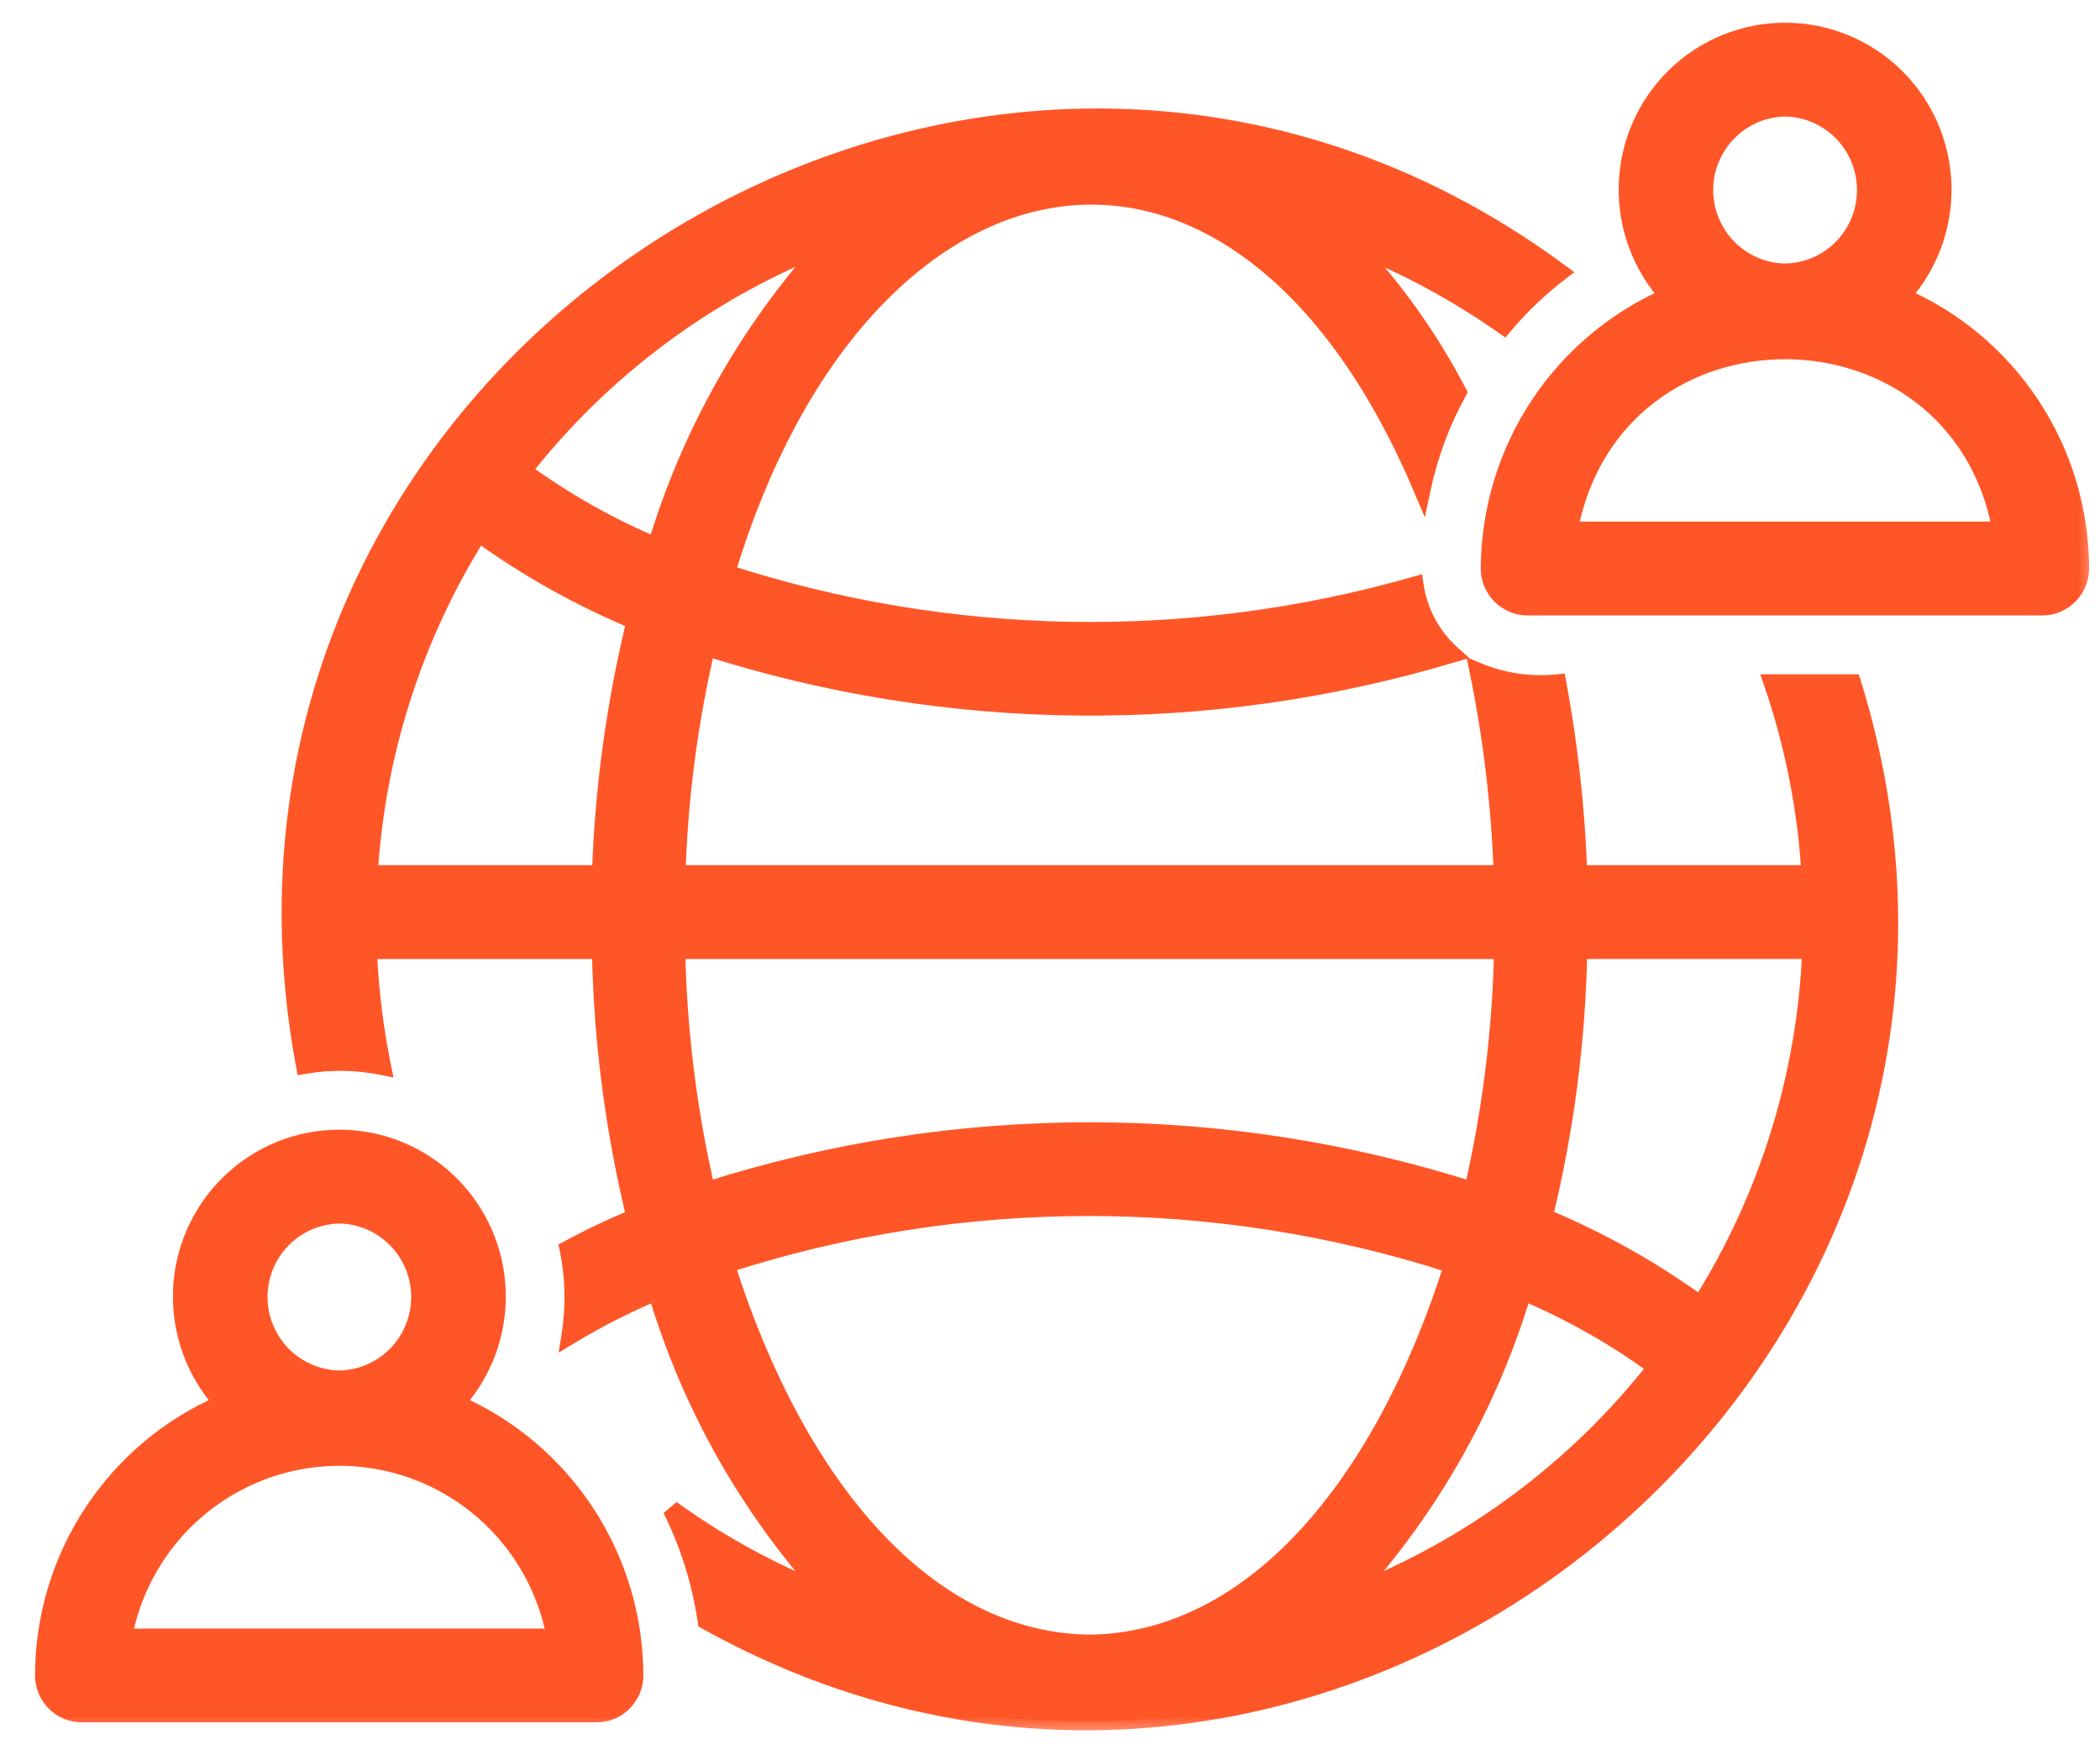
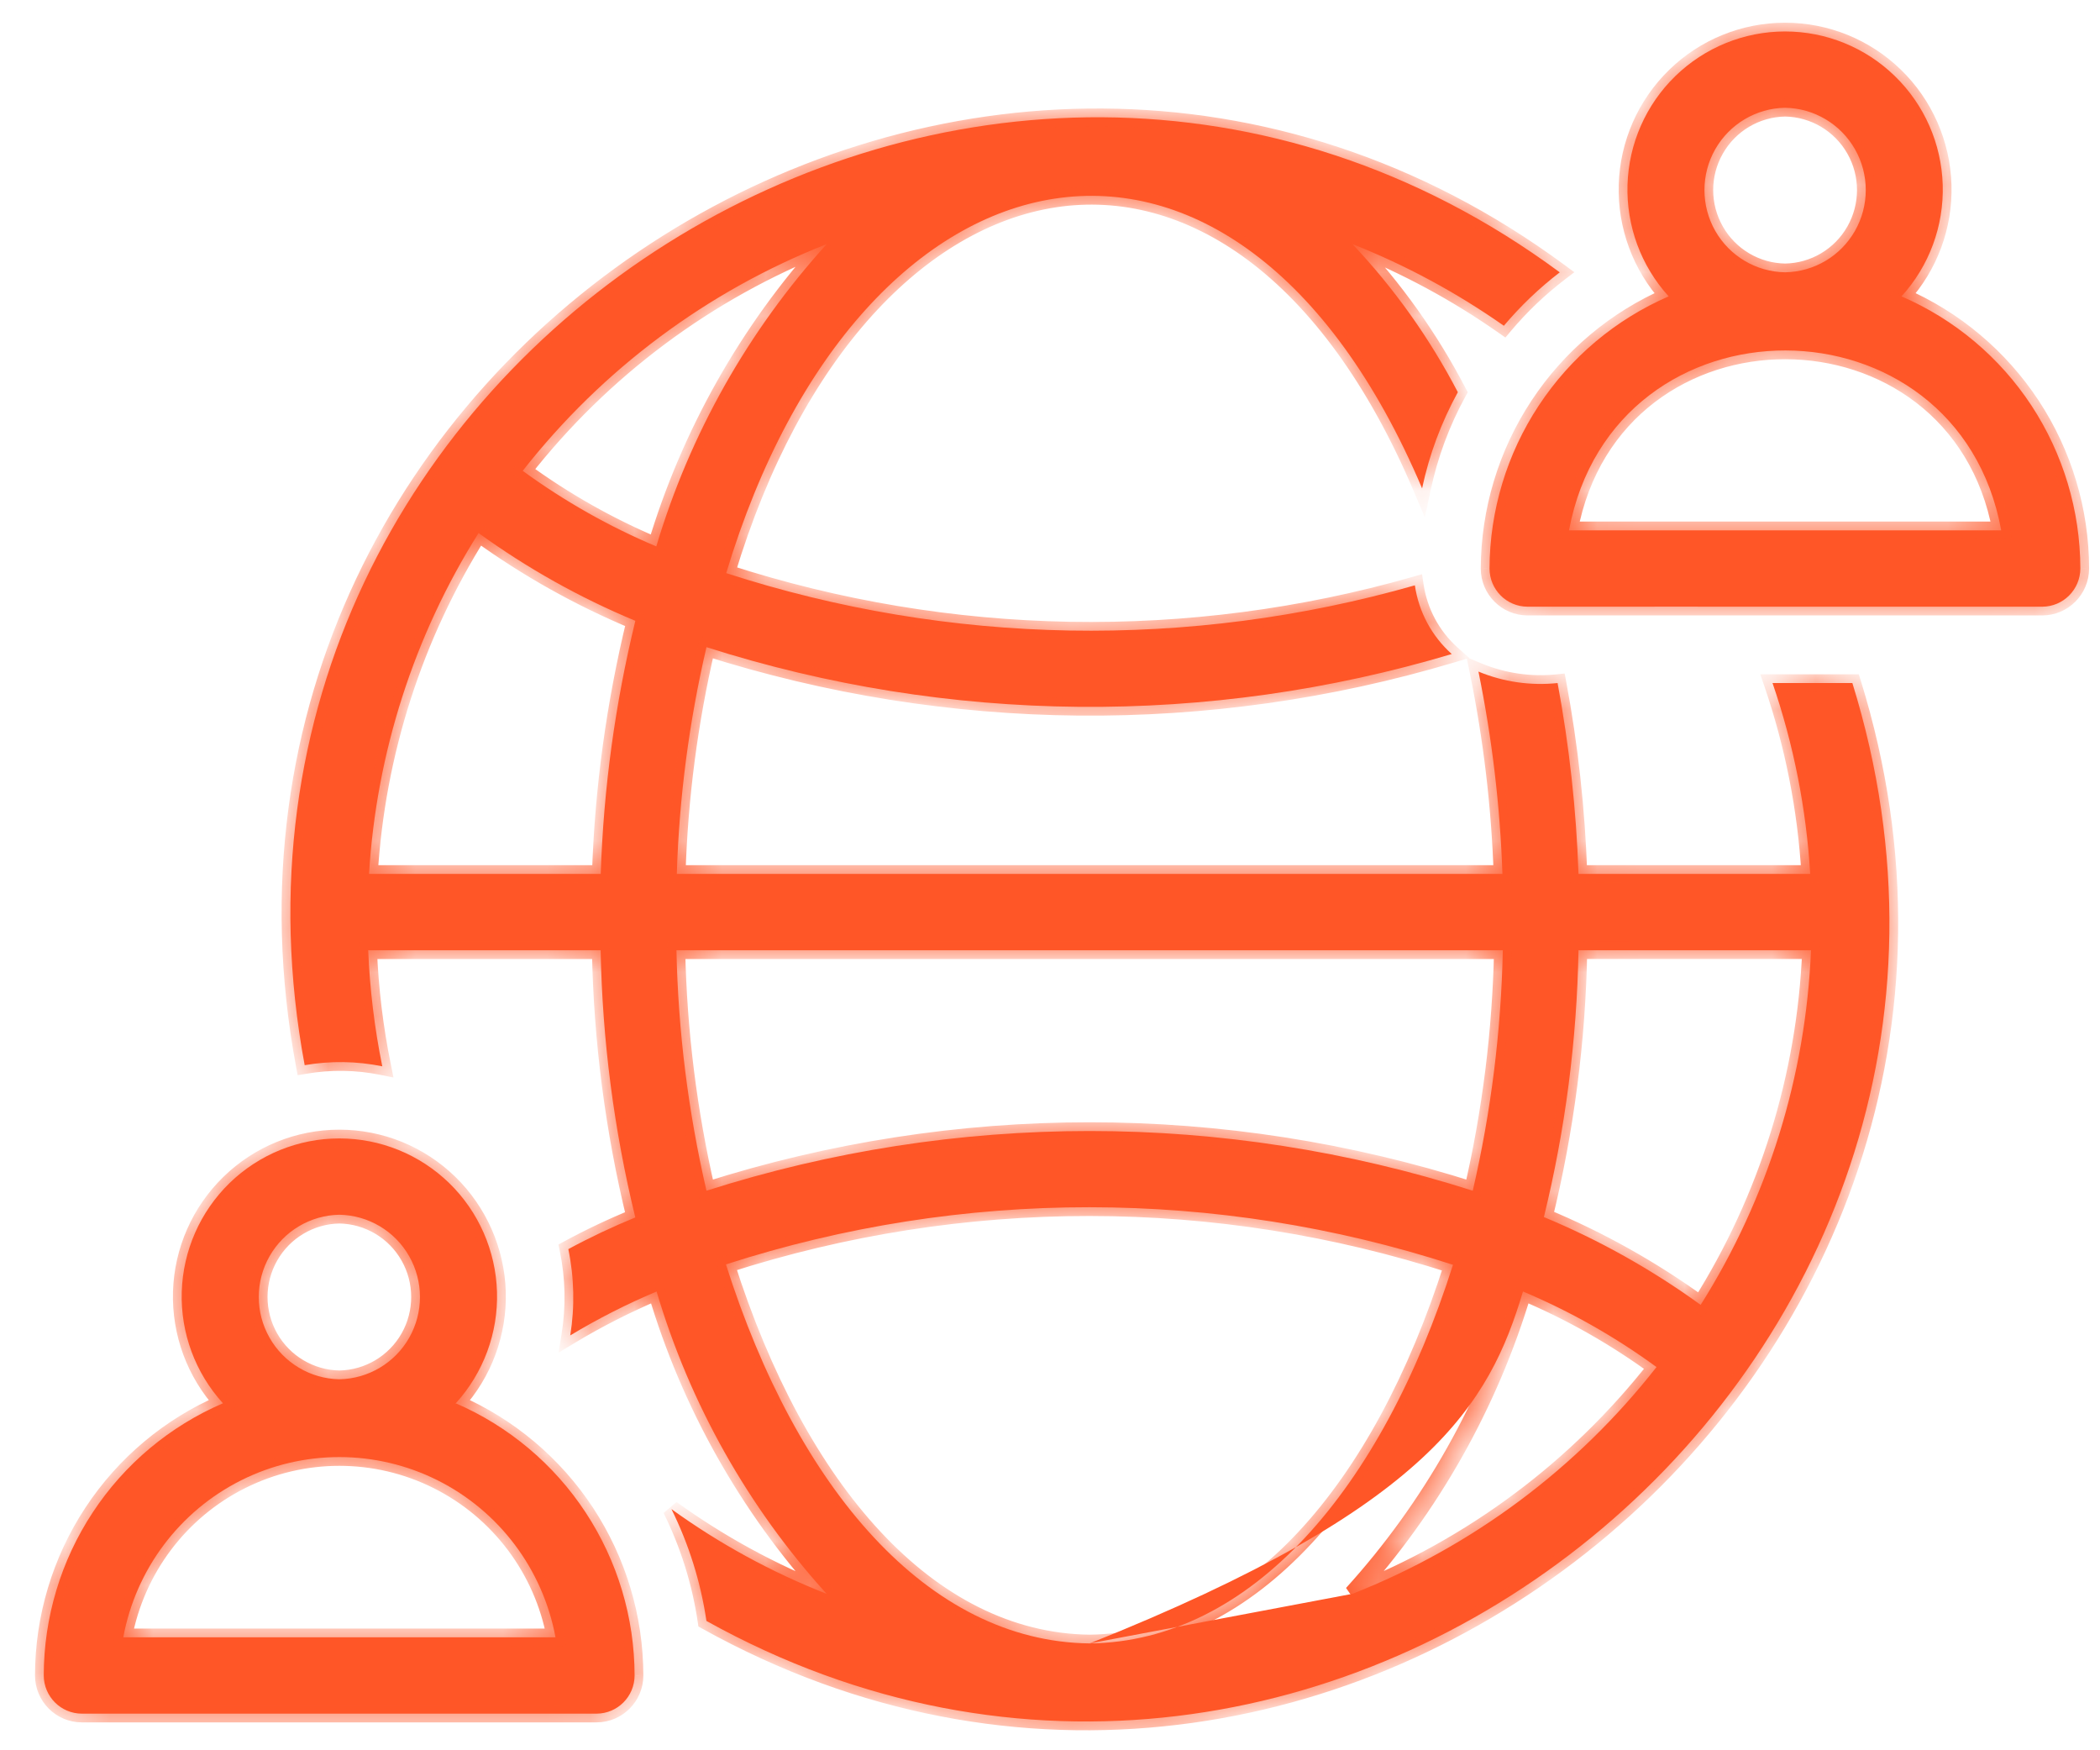
<svg xmlns="http://www.w3.org/2000/svg" width="48" height="40" viewBox="0 0 48 40" fill="none">
  <mask id="path-1-outside-1_149_241" maskUnits="userSpaceOnUse" x="0" y="-0.281" width="48" height="40" fill="black">
-     <rect fill="white" y="-0.281" width="48" height="40" />
    <path d="M40.515 15.61C40.998 17.018 41.287 18.485 41.376 19.972H36.08C36.03 18.508 35.87 17.05 35.602 15.61C34.986 15.675 34.365 15.585 33.793 15.348C34.104 16.872 34.288 18.418 34.341 19.972H15.47C15.524 18.226 15.751 16.491 16.148 14.79C21.682 16.555 27.618 16.609 33.183 14.947C32.727 14.539 32.428 13.983 32.34 13.377C27.181 14.849 21.703 14.752 16.599 13.098C19.668 2.908 28.243 1.112 32.505 11.161C32.668 10.392 32.944 9.652 33.322 8.963C32.678 7.729 31.868 6.589 30.913 5.578C32.136 6.062 33.297 6.689 34.374 7.445C34.755 6.993 35.183 6.583 35.652 6.224C22.514 -3.482 3.945 8.129 6.964 24.343C7.552 24.241 8.153 24.25 8.738 24.369C8.56 23.495 8.453 22.608 8.416 21.717H13.729C13.768 23.775 14.034 25.823 14.521 27.823C13.998 28.037 13.487 28.278 12.99 28.547C13.125 29.196 13.14 29.864 13.034 30.519C13.667 30.137 14.327 29.802 15.008 29.516C15.769 32.083 17.097 34.444 18.895 36.425C17.636 35.931 16.444 35.281 15.347 34.488C15.745 35.292 16.016 36.155 16.147 37.044C30.33 44.934 47.178 31.206 42.34 15.61L40.515 15.61ZM8.435 19.972C8.603 17.205 9.464 14.526 10.939 12.182C12.052 12.988 13.254 13.661 14.522 14.188C14.06 16.084 13.795 18.021 13.731 19.972H8.435ZM18.897 5.578C17.099 7.56 15.768 9.92 15.001 12.487C13.92 12.032 12.896 11.452 11.948 10.76C13.764 8.443 16.162 6.654 18.897 5.578ZM34.35 21.717H34.35C34.311 23.567 34.081 25.409 33.663 27.212C27.966 25.393 21.846 25.393 16.148 27.212C15.731 25.409 15.5 23.567 15.462 21.717H34.35ZM24.906 37.558C21.209 37.514 18.224 34.031 16.593 28.896V28.896C21.996 27.151 27.809 27.154 33.211 28.905C31.578 34.04 28.595 37.514 24.906 37.558ZM30.915 36.424C32.712 34.442 34.043 32.081 34.811 29.515C35.892 29.97 36.916 30.55 37.863 31.242C36.048 33.559 33.649 35.348 30.915 36.424ZM38.872 29.821C37.759 29.015 36.557 28.341 35.289 27.814C35.778 25.817 36.043 23.772 36.08 21.716H41.394C41.276 24.593 40.407 27.388 38.872 29.821ZM43.463 6.773C44.096 6.079 44.433 5.165 44.405 4.225C44.377 3.286 43.985 2.394 43.312 1.74C42.64 1.085 41.739 0.719 40.802 0.719C39.865 0.719 38.965 1.085 38.292 1.74C37.62 2.394 37.228 3.286 37.2 4.225C37.172 5.165 37.509 6.079 38.141 6.773C36.93 7.298 35.897 8.166 35.17 9.271C34.442 10.375 34.051 11.669 34.046 12.992C34.047 13.474 34.435 13.864 34.915 13.865C36.684 13.862 39.952 13.866 41.707 13.865H46.681C47.16 13.864 47.549 13.474 47.551 12.992C47.548 11.669 47.16 10.375 46.434 9.269C45.708 8.164 44.675 7.297 43.463 6.773ZM40.802 2.463C41.465 2.474 42.072 2.835 42.4 3.412C42.728 3.989 42.728 4.697 42.4 5.275C42.072 5.852 41.465 6.212 40.802 6.223C40.14 6.212 39.533 5.852 39.205 5.275C38.877 4.697 38.877 3.989 39.205 3.412C39.533 2.835 40.14 2.474 40.802 2.463ZM40.854 12.12H35.863C36.893 6.619 44.743 6.659 45.742 12.12H40.854ZM10.418 32.07H10.418C11.05 31.376 11.388 30.463 11.36 29.523C11.331 28.583 10.94 27.692 10.267 27.037C9.594 26.383 8.694 26.017 7.757 26.017C6.82 26.017 5.92 26.383 5.247 27.037C4.575 27.692 4.183 28.583 4.154 29.523C4.126 30.463 4.464 31.376 5.096 32.07C3.882 32.592 2.847 33.459 2.119 34.565C1.391 35.67 1.002 36.965 1 38.29C1.002 38.772 1.39 39.161 1.87 39.163H13.636C14.116 39.161 14.504 38.772 14.505 38.29C14.503 36.967 14.114 35.673 13.388 34.568C12.662 33.463 11.63 32.595 10.418 32.07H10.418ZM7.757 27.761C8.419 27.773 9.026 28.133 9.353 28.71C9.681 29.287 9.681 29.995 9.353 30.572C9.026 31.148 8.419 31.509 7.757 31.521C7.095 31.509 6.488 31.148 6.161 30.571C5.833 29.995 5.833 29.287 6.161 28.71C6.489 28.133 7.095 27.773 7.757 27.761ZM2.818 37.418C3.106 35.863 4.105 34.533 5.516 33.828C6.927 33.123 8.587 33.123 9.998 33.828C11.409 34.533 12.408 35.863 12.697 37.418H2.818Z" />
  </mask>
-   <path d="M40.515 15.61C40.998 17.018 41.287 18.485 41.376 19.972H36.08C36.03 18.508 35.87 17.05 35.602 15.61C34.986 15.675 34.365 15.585 33.793 15.348C34.104 16.872 34.288 18.418 34.341 19.972H15.47C15.524 18.226 15.751 16.491 16.148 14.79C21.682 16.555 27.618 16.609 33.183 14.947C32.727 14.539 32.428 13.983 32.34 13.377C27.181 14.849 21.703 14.752 16.599 13.098C19.668 2.908 28.243 1.112 32.505 11.161C32.668 10.392 32.944 9.652 33.322 8.963C32.678 7.729 31.868 6.589 30.913 5.578C32.136 6.062 33.297 6.689 34.374 7.445C34.755 6.993 35.183 6.583 35.652 6.224C22.514 -3.482 3.945 8.129 6.964 24.343C7.552 24.241 8.153 24.25 8.738 24.369C8.56 23.495 8.453 22.608 8.416 21.717H13.729C13.768 23.775 14.034 25.823 14.521 27.823C13.998 28.037 13.487 28.278 12.99 28.547C13.125 29.196 13.14 29.864 13.034 30.519C13.667 30.137 14.327 29.802 15.008 29.516C15.769 32.083 17.097 34.444 18.895 36.425C17.636 35.931 16.444 35.281 15.347 34.488C15.745 35.292 16.016 36.155 16.147 37.044C30.33 44.934 47.178 31.206 42.34 15.61L40.515 15.61ZM8.435 19.972C8.603 17.205 9.464 14.526 10.939 12.182C12.052 12.988 13.254 13.661 14.522 14.188C14.06 16.084 13.795 18.021 13.731 19.972H8.435ZM18.897 5.578C17.099 7.56 15.768 9.92 15.001 12.487C13.92 12.032 12.896 11.452 11.948 10.76C13.764 8.443 16.162 6.654 18.897 5.578ZM34.35 21.717H34.35C34.311 23.567 34.081 25.409 33.663 27.212C27.966 25.393 21.846 25.393 16.148 27.212C15.731 25.409 15.5 23.567 15.462 21.717H34.35ZM24.906 37.558C21.209 37.514 18.224 34.031 16.593 28.896V28.896C21.996 27.151 27.809 27.154 33.211 28.905C31.578 34.04 28.595 37.514 24.906 37.558ZM30.915 36.424C32.712 34.442 34.043 32.081 34.811 29.515C35.892 29.97 36.916 30.55 37.863 31.242C36.048 33.559 33.649 35.348 30.915 36.424ZM38.872 29.821C37.759 29.015 36.557 28.341 35.289 27.814C35.778 25.817 36.043 23.772 36.08 21.716H41.394C41.276 24.593 40.407 27.388 38.872 29.821ZM43.463 6.773C44.096 6.079 44.433 5.165 44.405 4.225C44.377 3.286 43.985 2.394 43.312 1.74C42.64 1.085 41.739 0.719 40.802 0.719C39.865 0.719 38.965 1.085 38.292 1.74C37.62 2.394 37.228 3.286 37.2 4.225C37.172 5.165 37.509 6.079 38.141 6.773C36.93 7.298 35.897 8.166 35.17 9.271C34.442 10.375 34.051 11.669 34.046 12.992C34.047 13.474 34.435 13.864 34.915 13.865C36.684 13.862 39.952 13.866 41.707 13.865H46.681C47.16 13.864 47.549 13.474 47.551 12.992C47.548 11.669 47.16 10.375 46.434 9.269C45.708 8.164 44.675 7.297 43.463 6.773ZM40.802 2.463C41.465 2.474 42.072 2.835 42.4 3.412C42.728 3.989 42.728 4.697 42.4 5.275C42.072 5.852 41.465 6.212 40.802 6.223C40.14 6.212 39.533 5.852 39.205 5.275C38.877 4.697 38.877 3.989 39.205 3.412C39.533 2.835 40.14 2.474 40.802 2.463ZM40.854 12.12H35.863C36.893 6.619 44.743 6.659 45.742 12.12H40.854ZM10.418 32.07H10.418C11.05 31.376 11.388 30.463 11.36 29.523C11.331 28.583 10.94 27.692 10.267 27.037C9.594 26.383 8.694 26.017 7.757 26.017C6.82 26.017 5.92 26.383 5.247 27.037C4.575 27.692 4.183 28.583 4.154 29.523C4.126 30.463 4.464 31.376 5.096 32.07C3.882 32.592 2.847 33.459 2.119 34.565C1.391 35.67 1.002 36.965 1 38.29C1.002 38.772 1.39 39.161 1.87 39.163H13.636C14.116 39.161 14.504 38.772 14.505 38.29C14.503 36.967 14.114 35.673 13.388 34.568C12.662 33.463 11.63 32.595 10.418 32.07H10.418ZM7.757 27.761C8.419 27.773 9.026 28.133 9.353 28.71C9.681 29.287 9.681 29.995 9.353 30.572C9.026 31.148 8.419 31.509 7.757 31.521C7.095 31.509 6.488 31.148 6.161 30.571C5.833 29.995 5.833 29.287 6.161 28.71C6.489 28.133 7.095 27.773 7.757 27.761ZM2.818 37.418C3.106 35.863 4.105 34.533 5.516 33.828C6.927 33.123 8.587 33.123 9.998 33.828C11.409 34.533 12.408 35.863 12.697 37.418H2.818Z" fill="#FF5627" />
+   <path d="M40.515 15.61C40.998 17.018 41.287 18.485 41.376 19.972H36.08C36.03 18.508 35.87 17.05 35.602 15.61C34.986 15.675 34.365 15.585 33.793 15.348C34.104 16.872 34.288 18.418 34.341 19.972H15.47C15.524 18.226 15.751 16.491 16.148 14.79C21.682 16.555 27.618 16.609 33.183 14.947C32.727 14.539 32.428 13.983 32.34 13.377C27.181 14.849 21.703 14.752 16.599 13.098C19.668 2.908 28.243 1.112 32.505 11.161C32.668 10.392 32.944 9.652 33.322 8.963C32.678 7.729 31.868 6.589 30.913 5.578C32.136 6.062 33.297 6.689 34.374 7.445C34.755 6.993 35.183 6.583 35.652 6.224C22.514 -3.482 3.945 8.129 6.964 24.343C7.552 24.241 8.153 24.25 8.738 24.369C8.56 23.495 8.453 22.608 8.416 21.717H13.729C13.768 23.775 14.034 25.823 14.521 27.823C13.998 28.037 13.487 28.278 12.99 28.547C13.125 29.196 13.14 29.864 13.034 30.519C13.667 30.137 14.327 29.802 15.008 29.516C15.769 32.083 17.097 34.444 18.895 36.425C17.636 35.931 16.444 35.281 15.347 34.488C15.745 35.292 16.016 36.155 16.147 37.044C30.33 44.934 47.178 31.206 42.34 15.61L40.515 15.61ZM8.435 19.972C8.603 17.205 9.464 14.526 10.939 12.182C12.052 12.988 13.254 13.661 14.522 14.188C14.06 16.084 13.795 18.021 13.731 19.972H8.435ZM18.897 5.578C17.099 7.56 15.768 9.92 15.001 12.487C13.92 12.032 12.896 11.452 11.948 10.76C13.764 8.443 16.162 6.654 18.897 5.578ZM34.35 21.717H34.35C34.311 23.567 34.081 25.409 33.663 27.212C27.966 25.393 21.846 25.393 16.148 27.212C15.731 25.409 15.5 23.567 15.462 21.717H34.35ZM24.906 37.558C21.209 37.514 18.224 34.031 16.593 28.896V28.896C21.996 27.151 27.809 27.154 33.211 28.905C31.578 34.04 28.595 37.514 24.906 37.558ZC32.712 34.442 34.043 32.081 34.811 29.515C35.892 29.97 36.916 30.55 37.863 31.242C36.048 33.559 33.649 35.348 30.915 36.424ZM38.872 29.821C37.759 29.015 36.557 28.341 35.289 27.814C35.778 25.817 36.043 23.772 36.08 21.716H41.394C41.276 24.593 40.407 27.388 38.872 29.821ZM43.463 6.773C44.096 6.079 44.433 5.165 44.405 4.225C44.377 3.286 43.985 2.394 43.312 1.74C42.64 1.085 41.739 0.719 40.802 0.719C39.865 0.719 38.965 1.085 38.292 1.74C37.62 2.394 37.228 3.286 37.2 4.225C37.172 5.165 37.509 6.079 38.141 6.773C36.93 7.298 35.897 8.166 35.17 9.271C34.442 10.375 34.051 11.669 34.046 12.992C34.047 13.474 34.435 13.864 34.915 13.865C36.684 13.862 39.952 13.866 41.707 13.865H46.681C47.16 13.864 47.549 13.474 47.551 12.992C47.548 11.669 47.16 10.375 46.434 9.269C45.708 8.164 44.675 7.297 43.463 6.773ZM40.802 2.463C41.465 2.474 42.072 2.835 42.4 3.412C42.728 3.989 42.728 4.697 42.4 5.275C42.072 5.852 41.465 6.212 40.802 6.223C40.14 6.212 39.533 5.852 39.205 5.275C38.877 4.697 38.877 3.989 39.205 3.412C39.533 2.835 40.14 2.474 40.802 2.463ZM40.854 12.12H35.863C36.893 6.619 44.743 6.659 45.742 12.12H40.854ZM10.418 32.07H10.418C11.05 31.376 11.388 30.463 11.36 29.523C11.331 28.583 10.94 27.692 10.267 27.037C9.594 26.383 8.694 26.017 7.757 26.017C6.82 26.017 5.92 26.383 5.247 27.037C4.575 27.692 4.183 28.583 4.154 29.523C4.126 30.463 4.464 31.376 5.096 32.07C3.882 32.592 2.847 33.459 2.119 34.565C1.391 35.67 1.002 36.965 1 38.29C1.002 38.772 1.39 39.161 1.87 39.163H13.636C14.116 39.161 14.504 38.772 14.505 38.29C14.503 36.967 14.114 35.673 13.388 34.568C12.662 33.463 11.63 32.595 10.418 32.07H10.418ZM7.757 27.761C8.419 27.773 9.026 28.133 9.353 28.71C9.681 29.287 9.681 29.995 9.353 30.572C9.026 31.148 8.419 31.509 7.757 31.521C7.095 31.509 6.488 31.148 6.161 30.571C5.833 29.995 5.833 29.287 6.161 28.71C6.489 28.133 7.095 27.773 7.757 27.761ZM2.818 37.418C3.106 35.863 4.105 34.533 5.516 33.828C6.927 33.123 8.587 33.123 9.998 33.828C11.409 34.533 12.408 35.863 12.697 37.418H2.818Z" fill="#FF5627" />
  <path d="M43.463 6.873H43.463V6.673H43.463V6.873ZM40.515 15.61L40.515 15.41L40.235 15.41L40.326 15.675L40.515 15.61ZM41.376 19.972V20.172H41.588L41.575 19.96L41.376 19.972ZM36.08 19.972L35.88 19.979L35.886 20.172H36.08V19.972ZM35.602 15.61L35.798 15.573L35.764 15.392L35.581 15.411L35.602 15.61ZM33.793 15.348L33.869 15.164L33.522 15.02L33.597 15.389L33.793 15.348ZM34.341 19.972V20.172H34.547L34.541 19.965L34.341 19.972ZM15.47 19.972L15.27 19.966L15.263 20.172H15.47V19.972ZM16.148 14.79L16.209 14.6L16.002 14.534L15.953 14.745L16.148 14.79ZM33.183 14.947L33.24 15.139L33.583 15.037L33.316 14.798L33.183 14.947ZM32.34 13.377L32.538 13.348L32.504 13.122L32.285 13.185L32.34 13.377ZM16.599 13.098L16.408 13.04L16.351 13.228L16.537 13.288L16.599 13.098ZM32.505 11.161L32.32 11.239L32.568 11.823L32.7 11.203L32.505 11.161ZM33.322 8.963L33.497 9.059L33.549 8.965L33.499 8.87L33.322 8.963ZM30.913 5.578L30.986 5.392L30.767 5.715L30.913 5.578ZM34.374 7.445L34.259 7.609L34.409 7.714L34.527 7.574L34.374 7.445ZM35.652 6.224L35.774 6.383L35.985 6.221L35.771 6.063L35.652 6.224ZM6.964 24.343L6.767 24.379L6.803 24.573L6.998 24.54L6.964 24.343ZM8.738 24.369L8.698 24.565L8.994 24.625L8.934 24.329L8.738 24.369ZM8.416 21.717V21.517H8.208L8.216 21.725L8.416 21.717ZM13.729 21.717L13.93 21.713L13.926 21.517H13.729V21.717ZM14.521 27.823L14.596 28.008L14.756 27.943L14.715 27.776L14.521 27.823ZM12.99 28.547L12.895 28.371L12.764 28.442L12.795 28.588L12.99 28.547ZM13.034 30.519L12.836 30.487L12.768 30.913L13.137 30.69L13.034 30.519ZM15.008 29.516L15.2 29.459L15.136 29.245L14.93 29.331L15.008 29.516ZM18.895 36.425L18.822 36.611L19.043 36.29L18.895 36.425ZM15.347 34.488L15.464 34.326L15.168 34.577L15.347 34.488ZM16.147 37.044L15.949 37.073L15.963 37.171L16.05 37.219L16.147 37.044ZM42.34 15.61L42.531 15.551L42.487 15.41L42.34 15.41V15.61ZM8.435 19.972L8.235 19.96L8.222 20.172H8.435V19.972ZM10.939 12.182L11.057 12.02L10.884 11.895L10.77 12.075L10.939 12.182ZM14.522 14.188L14.716 14.236L14.757 14.069L14.599 14.004L14.522 14.188ZM13.731 19.972V20.172H13.924L13.931 19.978L13.731 19.972ZM18.897 5.578L19.045 5.712L18.823 5.392L18.897 5.578ZM15.001 12.487L14.923 12.671L15.128 12.758L15.192 12.544L15.001 12.487ZM11.948 10.76L11.791 10.636L11.664 10.799L11.83 10.921L11.948 10.76ZM34.35 21.717V21.517H34.154L34.15 21.712L34.35 21.717ZM33.663 27.212L33.602 27.403L33.809 27.469L33.858 27.258L33.663 27.212ZM16.148 27.212L15.954 27.258L16.003 27.469L16.209 27.403L16.148 27.212ZM15.462 21.717V21.517H15.257L15.262 21.721L15.462 21.717ZM24.906 37.558L24.903 37.758L24.908 37.758L24.906 37.558ZM16.593 28.896H16.392V28.927L16.402 28.957L16.593 28.896ZM16.593 28.896L16.531 28.705L16.392 28.75V28.896H16.593ZM33.211 28.905L33.401 28.965L33.461 28.776L33.272 28.714L33.211 28.905ZM30.915 36.424L30.767 36.29L30.988 36.61L30.915 36.424ZM34.811 29.515L34.888 29.331L34.683 29.244L34.619 29.458L34.811 29.515ZM37.863 31.242L38.02 31.366L38.148 31.203L37.981 31.081L37.863 31.242ZM38.872 29.821L38.754 29.983L38.927 30.108L39.041 29.927L38.872 29.821ZM35.289 27.814L35.095 27.767L35.054 27.933L35.212 27.999L35.289 27.814ZM36.08 21.716V21.516H35.884L35.88 21.713L36.08 21.716ZM41.394 21.716L41.593 21.724L41.602 21.516H41.394V21.716ZM43.463 6.773L43.316 6.638L43.127 6.845L43.384 6.956L43.463 6.773ZM44.405 4.225L44.605 4.219V4.219L44.405 4.225ZM43.312 1.74L43.172 1.883L43.173 1.883L43.312 1.74ZM38.292 1.74L38.153 1.596L38.153 1.596L38.292 1.74ZM37.2 4.225L37.4 4.231V4.231L37.2 4.225ZM38.141 6.773L38.221 6.956L38.478 6.845L38.289 6.638L38.141 6.773ZM35.17 9.271L35.002 9.161L35.002 9.161L35.17 9.271ZM34.046 12.992L33.846 12.992L33.846 12.993L34.046 12.992ZM34.915 13.865L34.915 14.065L34.916 14.065L34.915 13.865ZM41.707 13.865V13.665H41.707L41.707 13.865ZM46.681 13.865V14.065L46.681 14.065L46.681 13.865ZM47.551 12.992L47.751 12.993L47.751 12.992L47.551 12.992ZM46.434 9.269L46.601 9.16L46.601 9.16L46.434 9.269ZM40.802 2.463L40.806 2.263L40.799 2.263L40.802 2.463ZM42.4 3.412L42.574 3.313L42.574 3.313L42.4 3.412ZM42.4 5.275L42.226 5.176V5.176L42.4 5.275ZM40.802 6.223L40.799 6.423L40.806 6.423L40.802 6.223ZM39.205 5.275L39.031 5.373L39.031 5.373L39.205 5.275ZM39.205 3.412L39.031 3.313L39.031 3.313L39.205 3.412ZM35.863 12.12L35.666 12.083L35.622 12.32H35.863V12.12ZM45.742 12.12V12.32H45.982L45.939 12.084L45.742 12.12ZM10.418 32.07V32.27H10.507L10.566 32.205L10.418 32.07ZM11.36 29.523L11.56 29.517V29.517L11.36 29.523ZM10.267 27.037L10.127 27.18L10.127 27.18L10.267 27.037ZM5.247 27.037L5.108 26.894L5.108 26.894L5.247 27.037ZM4.154 29.523L3.954 29.517L3.954 29.517L4.154 29.523ZM5.096 32.07L5.175 32.254L5.433 32.143L5.244 31.936L5.096 32.07ZM2.119 34.565L2.286 34.675L2.286 34.675L2.119 34.565ZM1 38.29L0.8 38.29L0.8 38.291L1 38.29ZM1.87 39.163L1.869 39.362H1.87V39.163ZM13.636 39.163V39.362L13.636 39.362L13.636 39.163ZM14.505 38.29L14.705 38.291L14.705 38.29L14.505 38.29ZM13.388 34.568L13.555 34.458L13.555 34.458L13.388 34.568ZM10.418 32.07L10.498 31.887L10.46 31.87H10.418V32.07ZM7.757 27.761L7.761 27.561L7.753 27.561L7.757 27.761ZM9.353 28.71L9.179 28.809L9.179 28.809L9.353 28.71ZM9.353 30.572L9.527 30.671L9.527 30.671L9.353 30.572ZM7.757 31.521L7.753 31.721L7.761 31.721L7.757 31.521ZM6.161 30.571L6.335 30.473L6.335 30.473L6.161 30.571ZM6.161 28.71L5.987 28.611L5.987 28.611L6.161 28.71ZM2.818 37.418L2.621 37.381L2.577 37.618H2.818V37.418ZM5.516 33.828L5.427 33.649L5.427 33.649L5.516 33.828ZM9.998 33.828L10.088 33.649L10.088 33.649L9.998 33.828ZM12.697 37.418V37.618H12.937L12.893 37.381L12.697 37.418ZM40.326 15.675C40.803 17.066 41.089 18.515 41.176 19.984L41.575 19.96C41.486 18.456 41.193 16.97 40.704 15.545L40.326 15.675ZM41.376 19.772H36.08V20.172H41.376V19.772ZM36.28 19.965C36.229 18.491 36.069 17.023 35.798 15.573L35.405 15.647C35.672 17.077 35.83 18.525 35.88 19.979L36.28 19.965ZM35.581 15.411C34.998 15.472 34.41 15.387 33.869 15.164L33.716 15.533C34.319 15.782 34.974 15.877 35.622 15.809L35.581 15.411ZM33.597 15.389C33.906 16.901 34.088 18.436 34.141 19.979L34.541 19.965C34.487 18.4 34.302 16.842 33.989 15.308L33.597 15.389ZM34.341 19.772H15.47V20.172H34.341V19.772ZM15.669 19.978C15.723 18.246 15.948 16.523 16.343 14.836L15.953 14.745C15.553 16.458 15.324 18.207 15.27 19.966L15.669 19.978ZM16.087 14.981C21.66 16.757 27.636 16.813 33.24 15.139L33.126 14.756C27.599 16.406 21.705 16.352 16.209 14.6L16.087 14.981ZM33.316 14.798C32.895 14.421 32.62 13.908 32.538 13.348L32.142 13.406C32.237 14.059 32.559 14.657 33.05 15.096L33.316 14.798ZM32.285 13.185C27.164 14.646 21.727 14.55 16.661 12.908L16.537 13.288C21.68 14.955 27.198 15.052 32.395 13.569L32.285 13.185ZM16.791 13.155C18.315 8.094 21.185 5.187 24.135 4.738C27.064 4.291 30.206 6.254 32.32 11.239L32.689 11.083C30.541 6.019 27.265 3.856 24.074 4.342C20.904 4.826 17.952 7.912 16.408 13.04L16.791 13.155ZM32.7 11.203C32.86 10.453 33.128 9.731 33.497 9.059L33.146 8.867C32.759 9.572 32.476 10.332 32.309 11.12L32.7 11.203ZM33.499 8.87C32.847 7.62 32.026 6.466 31.058 5.441L30.767 5.715C31.71 6.713 32.51 7.837 33.144 9.055L33.499 8.87ZM30.839 5.764C32.048 6.242 33.195 6.862 34.259 7.609L34.489 7.281C33.399 6.516 32.224 5.882 30.986 5.392L30.839 5.764ZM34.527 7.574C34.898 7.132 35.316 6.733 35.774 6.383L35.531 6.065C35.05 6.433 34.611 6.853 34.221 7.316L34.527 7.574ZM35.771 6.063C22.485 -3.751 3.715 7.989 6.767 24.379L7.161 24.306C4.174 8.269 22.542 -3.212 35.533 6.385L35.771 6.063ZM6.998 24.54C7.561 24.442 8.138 24.451 8.698 24.565L8.778 24.173C8.169 24.049 7.542 24.04 6.93 24.146L6.998 24.54ZM8.934 24.329C8.758 23.465 8.652 22.589 8.616 21.709L8.216 21.725C8.253 22.627 8.362 23.524 8.542 24.409L8.934 24.329ZM8.416 21.917H13.729V21.517H8.416V21.917ZM13.53 21.72C13.568 23.794 13.836 25.856 14.326 27.87L14.715 27.776C14.231 25.79 13.968 23.757 13.93 21.713L13.53 21.72ZM14.445 27.638C13.915 27.854 13.398 28.099 12.895 28.371L13.086 28.723C13.576 28.457 14.08 28.219 14.596 28.008L14.445 27.638ZM12.795 28.588C12.924 29.213 12.938 29.857 12.836 30.487L13.231 30.551C13.341 29.872 13.326 29.18 13.186 28.506L12.795 28.588ZM13.137 30.69C13.762 30.314 14.414 29.983 15.085 29.7L14.93 29.331C14.241 29.622 13.572 29.961 12.931 30.347L13.137 30.69ZM14.816 29.572C15.586 32.168 16.929 34.556 18.747 36.559L19.043 36.29C17.266 34.332 15.952 31.997 15.2 29.459L14.816 29.572ZM18.968 36.239C17.724 35.751 16.547 35.108 15.464 34.326L15.23 34.65C16.34 35.452 17.547 36.111 18.822 36.611L18.968 36.239ZM15.168 34.577C15.557 35.363 15.821 36.205 15.949 37.073L16.345 37.015C16.21 36.105 15.934 35.222 15.526 34.399L15.168 34.577ZM16.05 37.219C30.392 45.198 47.422 31.317 42.531 15.551L42.149 15.669C46.934 31.095 30.268 44.671 16.244 36.869L16.05 37.219ZM42.34 15.41L40.515 15.41L40.515 15.81L42.34 15.81L42.34 15.41ZM8.634 19.984C8.8 17.25 9.651 14.604 11.109 12.288L10.77 12.075C9.277 14.447 8.405 17.159 8.235 19.96L8.634 19.984ZM10.822 12.344C11.947 13.159 13.163 13.84 14.445 14.373L14.599 14.004C13.345 13.483 12.156 12.817 11.057 12.02L10.822 12.344ZM14.328 14.141C13.863 16.05 13.595 18.001 13.531 19.965L13.931 19.978C13.994 18.042 14.258 16.118 14.716 14.236L14.328 14.141ZM13.731 19.772H8.435V20.172H13.731V19.772ZM18.749 5.443C16.931 7.447 15.585 9.835 14.809 12.43L15.192 12.544C15.951 10.006 17.267 7.672 19.045 5.712L18.749 5.443ZM15.078 12.302C14.012 11.854 13.001 11.282 12.066 10.598L11.83 10.921C12.79 11.623 13.828 12.21 14.923 12.671L15.078 12.302ZM12.106 10.883C13.899 8.594 16.269 6.827 18.97 5.764L18.823 5.392C16.056 6.481 13.628 8.292 11.791 10.636L12.106 10.883ZM34.35 21.517H34.35V21.917H34.35V21.517ZM34.15 21.712C34.111 23.549 33.883 25.378 33.468 27.167L33.858 27.258C34.279 25.441 34.511 23.585 34.55 21.721L34.15 21.712ZM33.724 27.022C27.987 25.19 21.825 25.19 16.087 27.022L16.209 27.403C21.867 25.596 27.945 25.596 33.602 27.403L33.724 27.022ZM16.343 27.167C15.929 25.378 15.7 23.549 15.662 21.712L15.262 21.721C15.3 23.585 15.533 25.441 15.954 27.258L16.343 27.167ZM15.462 21.917H34.35V21.517H15.462V21.917ZM24.908 37.358C21.35 37.316 18.409 33.953 16.783 28.835L16.402 28.957C18.039 34.109 21.068 37.713 24.903 37.758L24.908 37.358ZM16.793 28.896V28.896H16.392V28.896H16.793ZM16.654 29.086C22.017 27.355 27.787 27.358 33.149 29.095L33.272 28.714C27.831 26.951 21.974 26.948 16.531 28.705L16.654 29.086ZM33.02 28.844C31.393 33.962 28.454 37.315 24.903 37.358L24.908 37.758C28.736 37.712 31.764 34.118 33.401 28.965L33.02 28.844ZM31.063 36.559C32.88 34.555 34.226 32.167 35.002 29.573L34.619 29.458C33.86 31.995 32.544 34.33 30.767 36.29L31.063 36.559ZM34.733 29.7C35.8 30.148 36.81 30.72 37.745 31.404L37.981 31.081C37.021 30.379 35.984 29.792 34.888 29.331L34.733 29.7ZM37.706 31.119C35.912 33.408 33.543 35.175 30.841 36.238L30.988 36.61C33.756 35.521 36.183 33.711 38.02 31.366L37.706 31.119ZM38.989 29.659C37.864 28.843 36.648 28.162 35.366 27.63L35.212 27.999C36.466 28.519 37.655 29.186 38.754 29.983L38.989 29.659ZM35.483 27.862C35.976 25.85 36.243 23.791 36.28 21.72L35.88 21.713C35.843 23.754 35.58 25.784 35.095 27.767L35.483 27.862ZM36.08 21.916H41.394V21.516H36.08V21.916ZM41.194 21.708C41.078 24.55 40.219 27.311 38.703 29.714L39.041 29.927C40.594 27.465 41.475 24.636 41.593 21.724L41.194 21.708ZM43.611 6.907C44.278 6.175 44.635 5.211 44.605 4.219L44.205 4.231C44.232 5.119 43.913 5.983 43.316 6.638L43.611 6.907ZM44.605 4.219C44.575 3.228 44.162 2.287 43.452 1.596L43.173 1.883C43.808 2.501 44.178 3.343 44.205 4.231L44.605 4.219ZM43.452 1.596C42.742 0.905 41.792 0.519 40.802 0.519V0.919C41.687 0.919 42.537 1.265 43.172 1.883L43.452 1.596ZM40.802 0.519C39.813 0.519 38.862 0.905 38.153 1.596L38.432 1.883C39.067 1.265 39.917 0.919 40.802 0.919V0.519ZM38.153 1.596C37.443 2.287 37.029 3.228 37 4.219L37.4 4.231C37.426 3.343 37.797 2.501 38.432 1.883L38.153 1.596ZM37 4.219C36.97 5.211 37.327 6.175 37.993 6.907L38.289 6.638C37.692 5.983 37.373 5.119 37.4 4.231L37 4.219ZM38.062 6.589C36.815 7.13 35.751 8.023 35.002 9.161L35.337 9.381C36.043 8.308 37.045 7.466 38.221 6.956L38.062 6.589ZM35.002 9.161C34.254 10.297 33.852 11.629 33.846 12.992L34.246 12.993C34.251 11.709 34.631 10.453 35.337 9.381L35.002 9.161ZM33.846 12.993C33.847 13.584 34.324 14.063 34.915 14.065L34.916 13.665C34.547 13.664 34.246 13.364 34.246 12.992L33.846 12.993ZM34.916 14.065C36.685 14.062 39.95 14.066 41.707 14.065L41.707 13.665C39.953 13.666 36.683 13.662 34.915 13.665L34.916 14.065ZM41.707 14.065H46.681V13.665H41.707V14.065ZM46.681 14.065C47.272 14.063 47.749 13.584 47.751 12.993L47.351 12.992C47.349 13.364 47.049 13.664 46.681 13.665L46.681 14.065ZM47.751 12.992C47.748 11.63 47.349 10.297 46.601 9.16L46.267 9.379C46.972 10.452 47.348 11.708 47.351 12.993L47.751 12.992ZM46.601 9.16C45.853 8.022 44.79 7.128 43.543 6.589L43.384 6.956C44.56 7.465 45.562 8.307 46.267 9.379L46.601 9.16ZM40.799 2.663C41.39 2.673 41.933 2.995 42.226 3.511L42.574 3.313C42.211 2.675 41.539 2.275 40.806 2.263L40.799 2.663ZM42.226 3.511C42.519 4.027 42.519 4.66 42.226 5.176L42.574 5.373C42.937 4.735 42.937 3.952 42.574 3.313L42.226 3.511ZM42.226 5.176C41.933 5.692 41.39 6.014 40.799 6.023L40.806 6.423C41.539 6.411 42.211 6.012 42.574 5.373L42.226 5.176ZM40.806 6.023C40.214 6.014 39.672 5.692 39.379 5.176L39.031 5.373C39.394 6.012 40.066 6.411 40.799 6.423L40.806 6.023ZM39.379 5.176C39.085 4.66 39.085 4.027 39.379 3.511L39.031 3.313C38.668 3.952 38.668 4.735 39.031 5.373L39.379 5.176ZM39.379 3.511C39.672 2.995 40.214 2.673 40.806 2.663L40.799 2.263C40.066 2.275 39.394 2.675 39.031 3.313L39.379 3.511ZM40.854 11.92H35.863V12.32H40.854V11.92ZM36.059 12.157C37.048 6.874 44.586 6.913 45.545 12.156L45.939 12.084C44.9 6.406 36.737 6.364 35.666 12.083L36.059 12.157ZM45.742 11.92H40.854V12.32H45.742V11.92ZM10.418 32.27H10.418V31.87H10.418V32.27ZM10.566 32.205C11.233 31.473 11.589 30.509 11.56 29.517L11.16 29.529C11.187 30.417 10.867 31.28 10.27 31.936L10.566 32.205ZM11.56 29.517C11.53 28.526 11.116 27.585 10.406 26.894L10.127 27.18C10.763 27.799 11.133 28.641 11.16 29.529L11.56 29.517ZM10.406 26.894C9.697 26.203 8.746 25.817 7.757 25.817V26.216C8.642 26.216 9.492 26.562 10.127 27.18L10.406 26.894ZM7.757 25.817C6.768 25.817 5.817 26.203 5.108 26.894L5.387 27.18C6.022 26.562 6.872 26.216 7.757 26.216V25.817ZM5.108 26.894C4.398 27.585 3.984 28.525 3.954 29.517L4.354 29.529C4.381 28.641 4.751 27.799 5.387 27.18L5.108 26.894ZM3.954 29.517C3.925 30.509 4.281 31.473 4.948 32.205L5.244 31.936C4.647 31.28 4.328 30.417 4.354 29.529L3.954 29.517ZM5.017 31.887C3.767 32.424 2.702 33.316 1.952 34.455L2.286 34.675C2.993 33.602 3.997 32.761 5.175 32.254L5.017 31.887ZM1.952 34.455C1.203 35.593 0.802 36.926 0.8 38.29L1.2 38.29C1.202 37.005 1.58 35.747 2.286 34.675L1.952 34.455ZM0.8 38.291C0.802 38.881 1.279 39.361 1.869 39.362L1.87 38.962C1.501 38.962 1.201 38.661 1.2 38.289L0.8 38.291ZM1.87 39.362H13.636V38.962H1.87V39.362ZM13.636 39.362C14.227 39.361 14.704 38.881 14.705 38.291L14.305 38.29C14.304 38.661 14.004 38.962 13.635 38.962L13.636 39.362ZM14.705 38.29C14.703 36.928 14.303 35.596 13.555 34.458L13.221 34.678C13.925 35.75 14.303 37.006 14.305 38.291L14.705 38.29ZM13.555 34.458C12.807 33.321 11.745 32.427 10.498 31.887L10.339 32.254C11.514 32.763 12.516 33.605 13.221 34.678L13.555 34.458ZM10.418 31.87H10.418V32.27H10.418V31.87ZM7.753 27.961C8.345 27.971 8.887 28.293 9.179 28.809L9.527 28.611C9.165 27.973 8.493 27.574 7.761 27.561L7.753 27.961ZM9.179 28.809C9.472 29.325 9.472 29.957 9.179 30.473L9.527 30.671C9.89 30.032 9.89 29.25 9.527 28.611L9.179 28.809ZM9.179 30.473C8.887 30.988 8.345 31.31 7.753 31.321L7.761 31.721C8.493 31.708 9.165 31.309 9.527 30.671L9.179 30.473ZM7.761 31.321C7.169 31.31 6.627 30.988 6.335 30.473L5.987 30.67C6.349 31.309 7.021 31.708 7.753 31.721L7.761 31.321ZM6.335 30.473C6.042 29.957 6.042 29.325 6.335 28.809L5.987 28.611C5.624 29.249 5.624 30.032 5.987 30.67L6.335 30.473ZM6.335 28.809C6.628 28.293 7.17 27.971 7.761 27.961L7.753 27.561C7.021 27.574 6.35 27.973 5.987 28.611L6.335 28.809ZM3.014 37.454C3.291 35.961 4.251 34.684 5.606 34.007L5.427 33.649C3.959 34.383 2.921 35.765 2.621 37.381L3.014 37.454ZM5.606 34.007C6.96 33.33 8.554 33.33 9.909 34.007L10.088 33.649C8.62 32.916 6.894 32.916 5.427 33.649L5.606 34.007ZM9.909 34.007C11.264 34.684 12.223 35.961 12.5 37.454L12.893 37.381C12.594 35.765 11.555 34.383 10.088 33.649L9.909 34.007ZM12.697 37.218H2.818V37.618H12.697V37.218Z" fill="#FF5627" mask="url(#path-1-outside-1_149_241)" />
</svg>